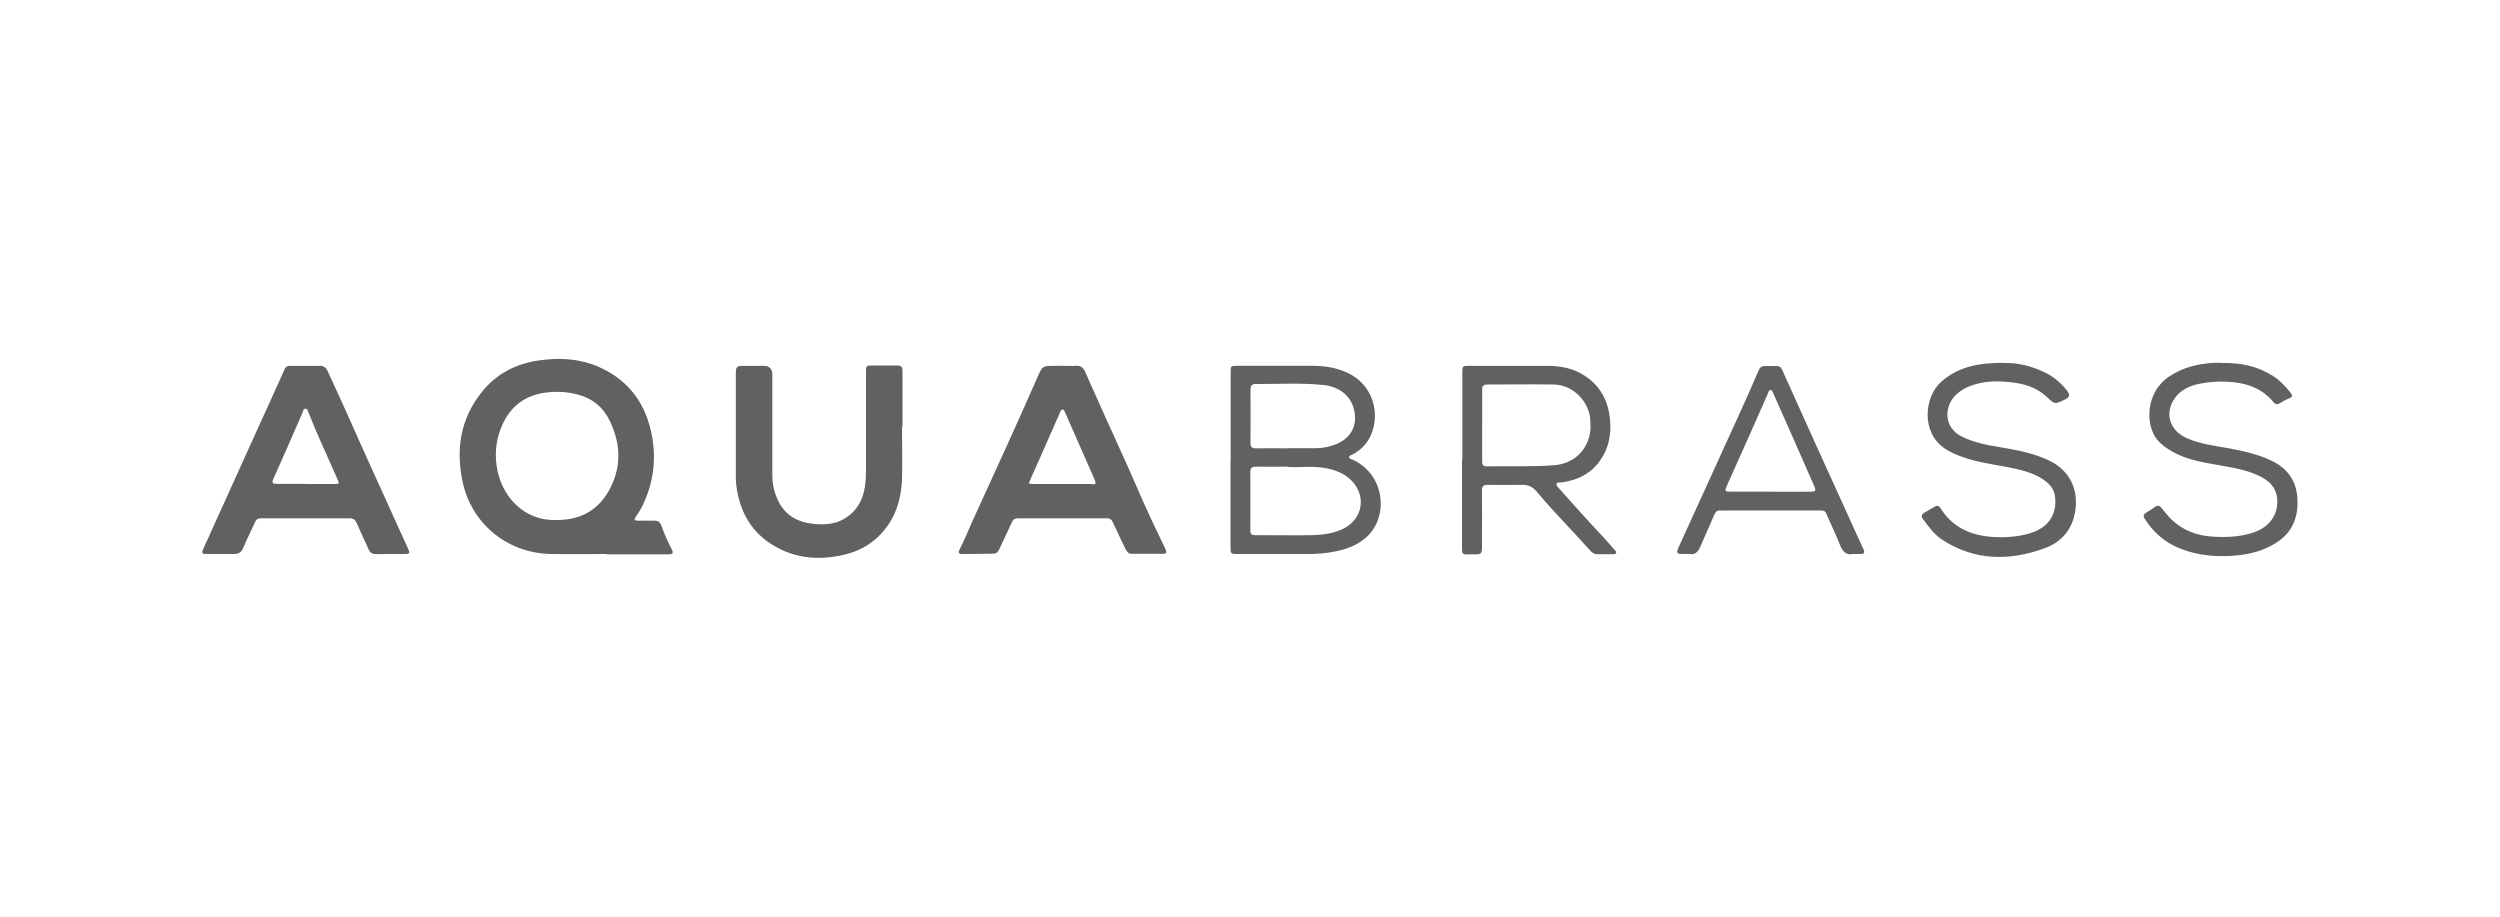
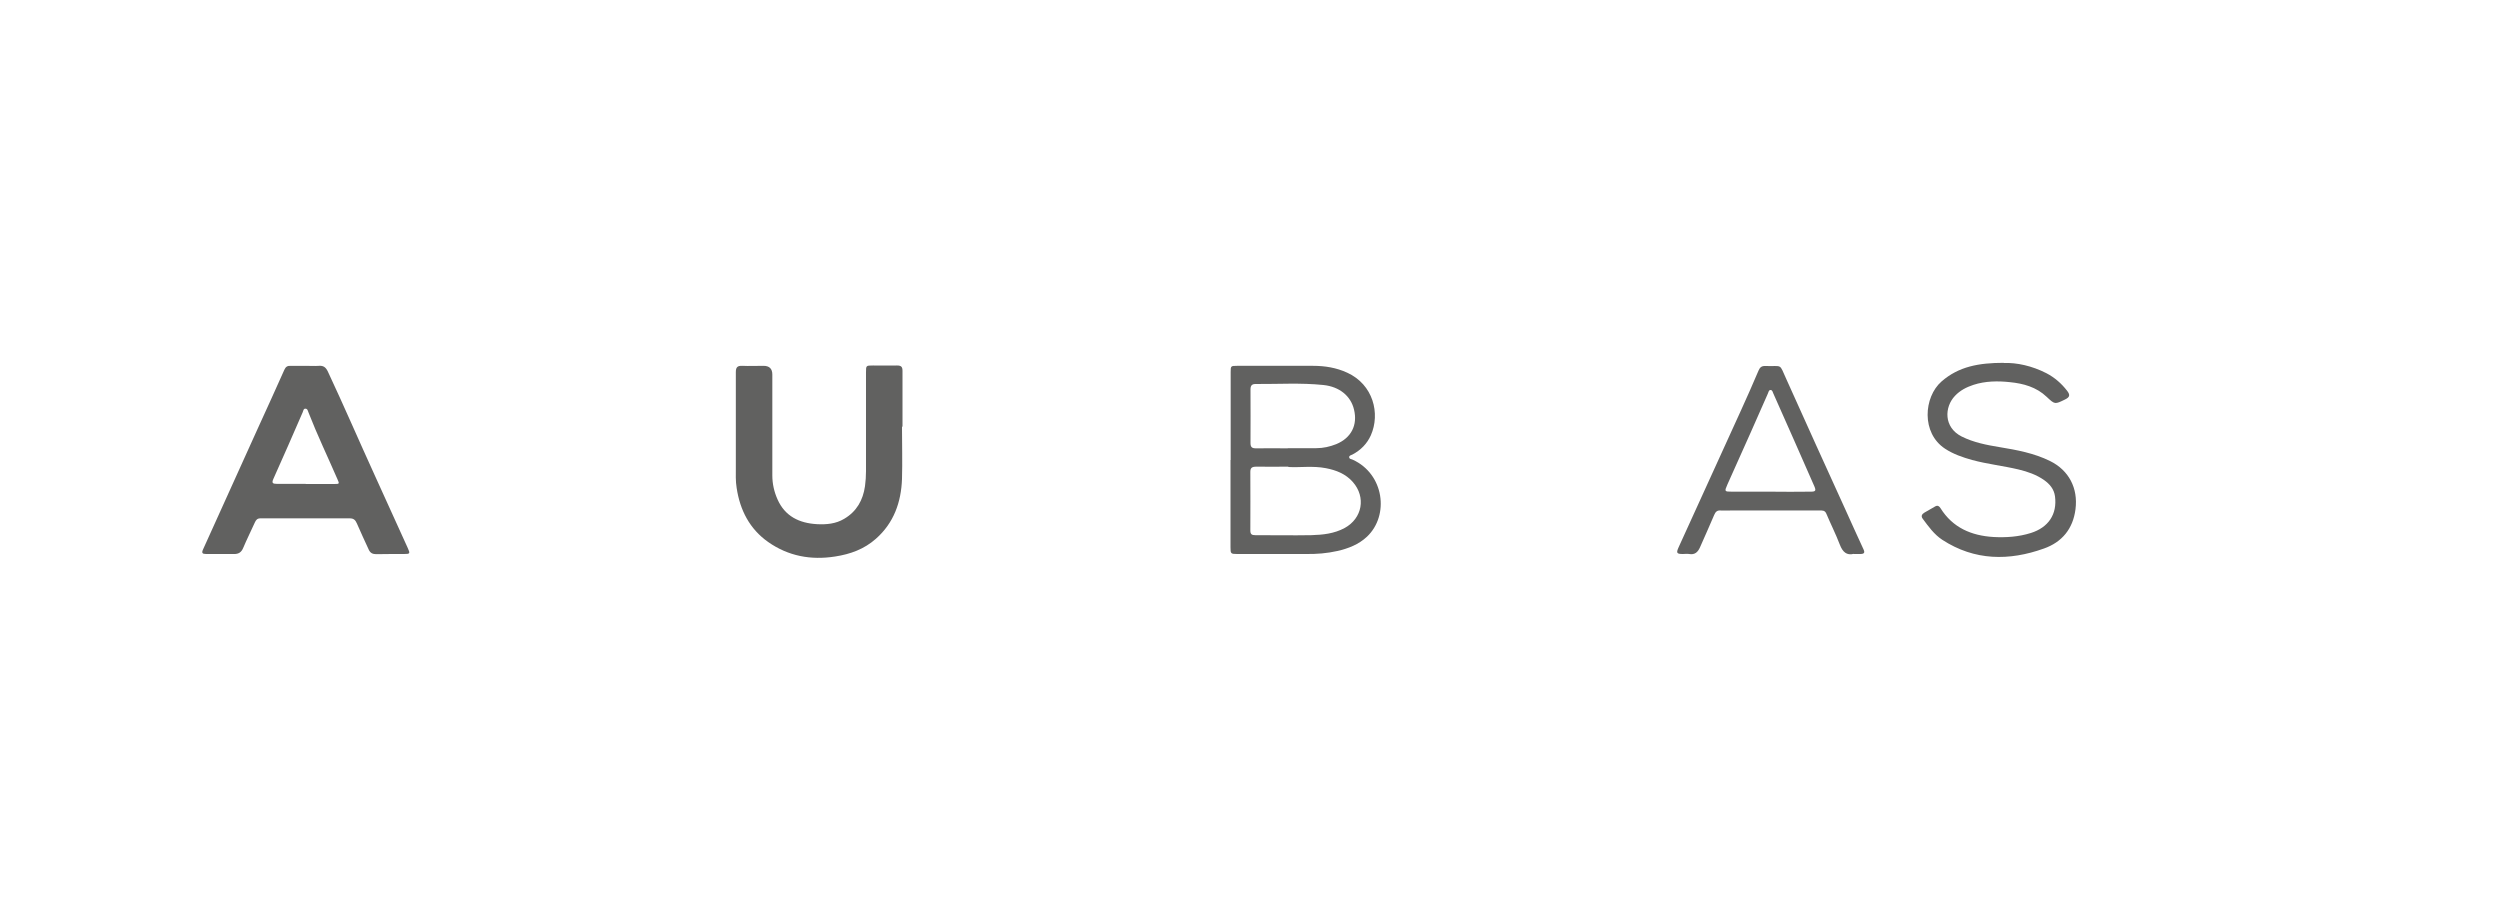
<svg xmlns="http://www.w3.org/2000/svg" viewBox="0 0 150 55" data-name="Layer 1" id="Layer_1">
  <defs>
    <style>
      .cls-1 {
        fill: #616160;
      }
    </style>
  </defs>
  <g id="zumJaP">
    <g>
-       <path d="m36.41,33.24c-1.13,0-2.25.02-3.38,0-2.73-.07-4.76-1.94-5.27-4.31-.42-1.98-.14-3.8,1.15-5.41.87-1.09,2.03-1.69,3.39-1.89,1.21-.18,2.42-.13,3.57.36,1.88.81,2.92,2.27,3.26,4.24.26,1.48.04,2.9-.65,4.25-.1.19-.22.36-.34.54-.1.15-.08.22.12.22.33,0,.66,0,.99,0,.21,0,.34.06.42.27.18.5.39.99.64,1.46.11.22.05.29-.19.29-1.24,0-2.48,0-3.72,0h0Zm-3.07-2.04c1.43.02,2.49-.54,3.17-1.72.79-1.38.76-2.81.08-4.22-.39-.82-1.03-1.35-1.93-1.59-.62-.16-1.24-.2-1.87-.12-1.25.15-2.14.8-2.65,1.94-.34.76-.46,1.56-.35,2.4.24,1.87,1.64,3.37,3.56,3.31Z" class="cls-1" />
      <path d="m18.35,21.95c.26,0,.53.02.79,0,.27-.02.41.09.53.34.97,2.07,1.87,4.16,2.82,6.24.66,1.45,1.32,2.9,1.98,4.36.15.33.13.35-.24.35-.55,0-1.11,0-1.66.01-.21,0-.35-.07-.44-.26-.24-.53-.49-1.05-.72-1.59-.09-.21-.2-.3-.43-.3-1.78,0-3.57,0-5.35,0-.2,0-.27.1-.34.25-.23.51-.48,1.01-.7,1.53-.11.26-.28.37-.56.36-.55,0-1.11,0-1.66,0-.23,0-.29-.06-.18-.29,1.1-2.42,2.19-4.84,3.29-7.27.53-1.16,1.06-2.32,1.58-3.49.08-.18.18-.25.38-.24.31.01.62,0,.93,0Zm0,7.09s0,0,0,0c.57,0,1.14,0,1.71,0,.31,0,.31-.01.19-.28-.58-1.34-1.21-2.65-1.74-4.01-.04-.09-.05-.23-.19-.23-.12,0-.12.14-.16.22-.58,1.33-1.16,2.67-1.76,4-.11.24-.03.29.19.29.58,0,1.16,0,1.74,0Z" class="cls-1" />
-       <path d="m63.75,21.95c.27,0,.54.02.81,0,.29-.02.44.11.55.36.23.53.47,1.06.71,1.59.82,1.87,1.7,3.71,2.5,5.58.5,1.17,1.06,2.32,1.61,3.47.1.2.05.27-.15.28-.63,0-1.26,0-1.89,0-.19,0-.28-.13-.36-.29-.26-.54-.52-1.08-.77-1.62-.07-.16-.17-.22-.33-.22-1.79,0-3.59,0-5.38,0-.17,0-.26.07-.33.22-.25.55-.51,1.08-.76,1.63-.08.17-.19.27-.37.27-.63.01-1.26.02-1.89.02-.22,0-.2-.14-.12-.28.32-.62.57-1.27.86-1.9,1.29-2.8,2.57-5.61,3.81-8.43.3-.67.29-.68,1.03-.68.16,0,.31,0,.47,0Zm1.73,7.09c.26.06.31-.02.18-.3-.37-.86-.76-1.72-1.13-2.57-.21-.49-.43-.97-.64-1.46-.03-.06-.05-.14-.13-.14-.08,0-.11.07-.14.13-.03.07-.06.14-.09.21-.56,1.27-1.12,2.55-1.69,3.82-.14.31-.15.31.18.31,1.15,0,2.31,0,3.46,0Z" class="cls-1" />
      <path d="m54.12,25.61c0,1.04.03,2.09,0,3.13-.05,1.39-.49,2.64-1.57,3.59-.7.62-1.53.92-2.44,1.06-1.45.23-2.81-.02-4.02-.87-1.11-.78-1.69-1.91-1.89-3.24-.07-.41-.05-.83-.05-1.24,0-1.9,0-3.81,0-5.71,0-.29.09-.39.38-.38.43.02.85,0,1.28,0q.53,0,.53.52c0,2.02,0,4.04,0,6.06,0,.5.11.98.31,1.43.45,1.02,1.31,1.43,2.37,1.49.57.03,1.13-.02,1.63-.32.75-.44,1.13-1.12,1.25-1.96.04-.3.06-.59.06-.9,0-1.97,0-3.94,0-5.92,0-.42,0-.42.42-.42.48,0,.97.01,1.45,0,.25,0,.32.09.32.32,0,1.11,0,2.22,0,3.34h0Z" class="cls-1" />
      <path d="m73.84,27.6c0-1.76,0-3.52,0-5.28,0-.36.01-.37.38-.37,1.52,0,3.05,0,4.57,0,.7,0,1.39.11,2.04.41,1.56.71,2,2.45,1.42,3.76-.23.51-.61.89-1.1,1.15-.07.04-.19.05-.2.15,0,.13.13.12.21.16,1.89.86,2.21,3.34.86,4.62-.5.47-1.12.71-1.78.86-.62.14-1.24.19-1.88.18-1.38,0-2.75,0-4.13,0-.38,0-.4-.02-.4-.39,0-1.75,0-3.5,0-5.25,0,0,0,0,.01,0Zm3.46.4c-.69,0-1.3.01-1.91,0-.27,0-.38.06-.37.35.01,1.16,0,2.32,0,3.48,0,.23.09.28.29.28,1.12,0,2.25.02,3.37,0,.69-.02,1.37-.09,2-.43,1.06-.58,1.29-1.85.49-2.76-.43-.49-1-.71-1.62-.83-.77-.15-1.55-.03-2.25-.07Zm-.04-1.11c.57,0,1.14,0,1.72,0,.42,0,.81-.09,1.19-.24.9-.37,1.3-1.14,1.07-2.08-.19-.8-.86-1.37-1.84-1.47-1.35-.14-2.71-.05-4.07-.06-.21,0-.3.09-.3.32,0,1.07.01,2.15,0,3.22,0,.24.08.32.32.32.64-.01,1.28,0,1.92,0Z" class="cls-1" />
-       <path d="m87.74,27.58c0-1.73,0-3.46,0-5.19,0-.44,0-.44.43-.44,1.55,0,3.1,0,4.65,0,.81,0,1.58.14,2.27.6.94.61,1.4,1.51,1.51,2.59.1.97-.1,1.89-.73,2.67-.57.71-1.34,1.02-2.21,1.14-.09.01-.22-.04-.26.07-.04.11.06.19.13.27.81.89,1.59,1.8,2.42,2.67.33.34.63.7.95,1.06.04.04.09.09.07.15-.03.08-.1.08-.17.08-.33,0-.66,0-.99,0-.17,0-.29-.1-.4-.22-1.05-1.18-2.17-2.29-3.18-3.5-.25-.31-.53-.45-.92-.44-.68.01-1.36.01-2.04,0-.26,0-.36.07-.35.35.01,1.12,0,2.24,0,3.36,0,.42-.05.47-.47.46-.8-.01-.73.14-.73-.75,0-1.63,0-3.27,0-4.9h0Zm1.19-2.07h0c0,.72,0,1.45,0,2.17,0,.23.08.31.31.3,1.32-.02,2.64.03,3.95-.06,1.13-.07,1.98-.78,2.2-1.88.06-.27.04-.54.03-.81-.05-1.14-1.05-2.14-2.19-2.16-1.33-.02-2.66,0-3.98,0-.24,0-.32.08-.32.32.01.71,0,1.41,0,2.12Z" class="cls-1" />
      <path d="m120.23,21.78c.77-.03,1.69.17,2.55.61.5.26.91.62,1.25,1.06.19.25.16.38-.13.52-.61.3-.61.3-1.1-.16-.62-.59-1.4-.8-2.2-.88-.73-.08-1.48-.07-2.19.16-.42.14-.8.33-1.11.66-.64.67-.69,1.89.4,2.44.72.36,1.5.51,2.29.64,1.03.17,2.06.36,3.01.83,1.14.56,1.69,1.64,1.53,2.89-.15,1.19-.82,1.98-1.89,2.36-2.09.75-4.16.74-6.1-.52-.5-.33-.83-.8-1.18-1.27-.11-.15-.05-.27.1-.36.22-.13.44-.25.66-.38.15-.08.24,0,.31.11.73,1.17,1.85,1.65,3.18,1.73.76.04,1.51-.01,2.24-.24,1.05-.33,1.59-1.12,1.45-2.2-.06-.44-.32-.74-.66-.98-.46-.32-.98-.5-1.52-.63-.92-.22-1.87-.32-2.79-.57-.57-.16-1.13-.35-1.63-.68-1.43-.94-1.28-3.09-.21-4.03,1.03-.9,2.24-1.12,3.74-1.12Z" class="cls-1" />
-       <path d="m133.3,21.78c1.13-.03,2.17.19,3.1.79.4.26.73.61,1.02.98.13.16.16.27-.09.36-.18.06-.35.17-.51.27-.16.1-.29.1-.41-.05-.74-.9-1.75-1.19-2.87-1.23-.53-.02-1.07.02-1.59.13-.59.12-1.12.37-1.47.87-.63.91-.3,1.95.75,2.4.76.33,1.58.44,2.39.58.95.17,1.88.37,2.75.8.99.5,1.47,1.31,1.48,2.4.02,1.04-.35,1.89-1.25,2.47-.82.53-1.73.74-2.7.8-.99.06-1.95-.03-2.89-.36-1.01-.35-1.77-.98-2.33-1.87-.11-.17-.06-.27.09-.36.18-.12.36-.22.54-.35.17-.12.28-.07.39.08.2.24.39.49.61.7.69.65,1.54.96,2.48,1.01.8.05,1.59.01,2.36-.23.86-.27,1.41-.89,1.48-1.68.07-.77-.27-1.31-.93-1.66-.75-.4-1.57-.54-2.39-.69-1.01-.18-2.03-.32-2.95-.83-.35-.2-.67-.42-.93-.73-.71-.87-.73-2.85.75-3.81.79-.52,1.68-.74,2.61-.8.17-.01.35,0,.5,0Z" class="cls-1" />
      <path d="m111.23,33.23c-.43.11-.67-.11-.84-.55-.24-.63-.55-1.24-.81-1.86-.09-.21-.24-.19-.41-.19-1.78,0-3.57,0-5.35,0-.19,0-.39.01-.58,0-.21-.02-.31.08-.39.27-.27.65-.57,1.29-.85,1.94-.13.29-.31.46-.65.4-.12-.02-.25,0-.38,0-.37,0-.41-.06-.25-.41,1.25-2.74,2.5-5.49,3.75-8.23.36-.78.7-1.57,1.04-2.36.08-.19.18-.29.41-.28,1.06.04.81-.2,1.27.81,1.18,2.62,2.36,5.24,3.55,7.84.36.78.7,1.57,1.07,2.35.09.19.05.27-.16.28-.13,0-.25,0-.43,0Zm-5.05-3.73h0c.82.01,1.65.01,2.47,0,.28,0,.32-.06.22-.3-.82-1.87-1.64-3.73-2.47-5.59-.04-.08-.05-.21-.17-.21-.11,0-.12.14-.16.22-.34.77-.68,1.54-1.02,2.31-.47,1.05-.94,2.1-1.41,3.15-.18.41-.17.42.27.42.76,0,1.51,0,2.27,0Z" class="cls-1" />
    </g>
  </g>
</svg>